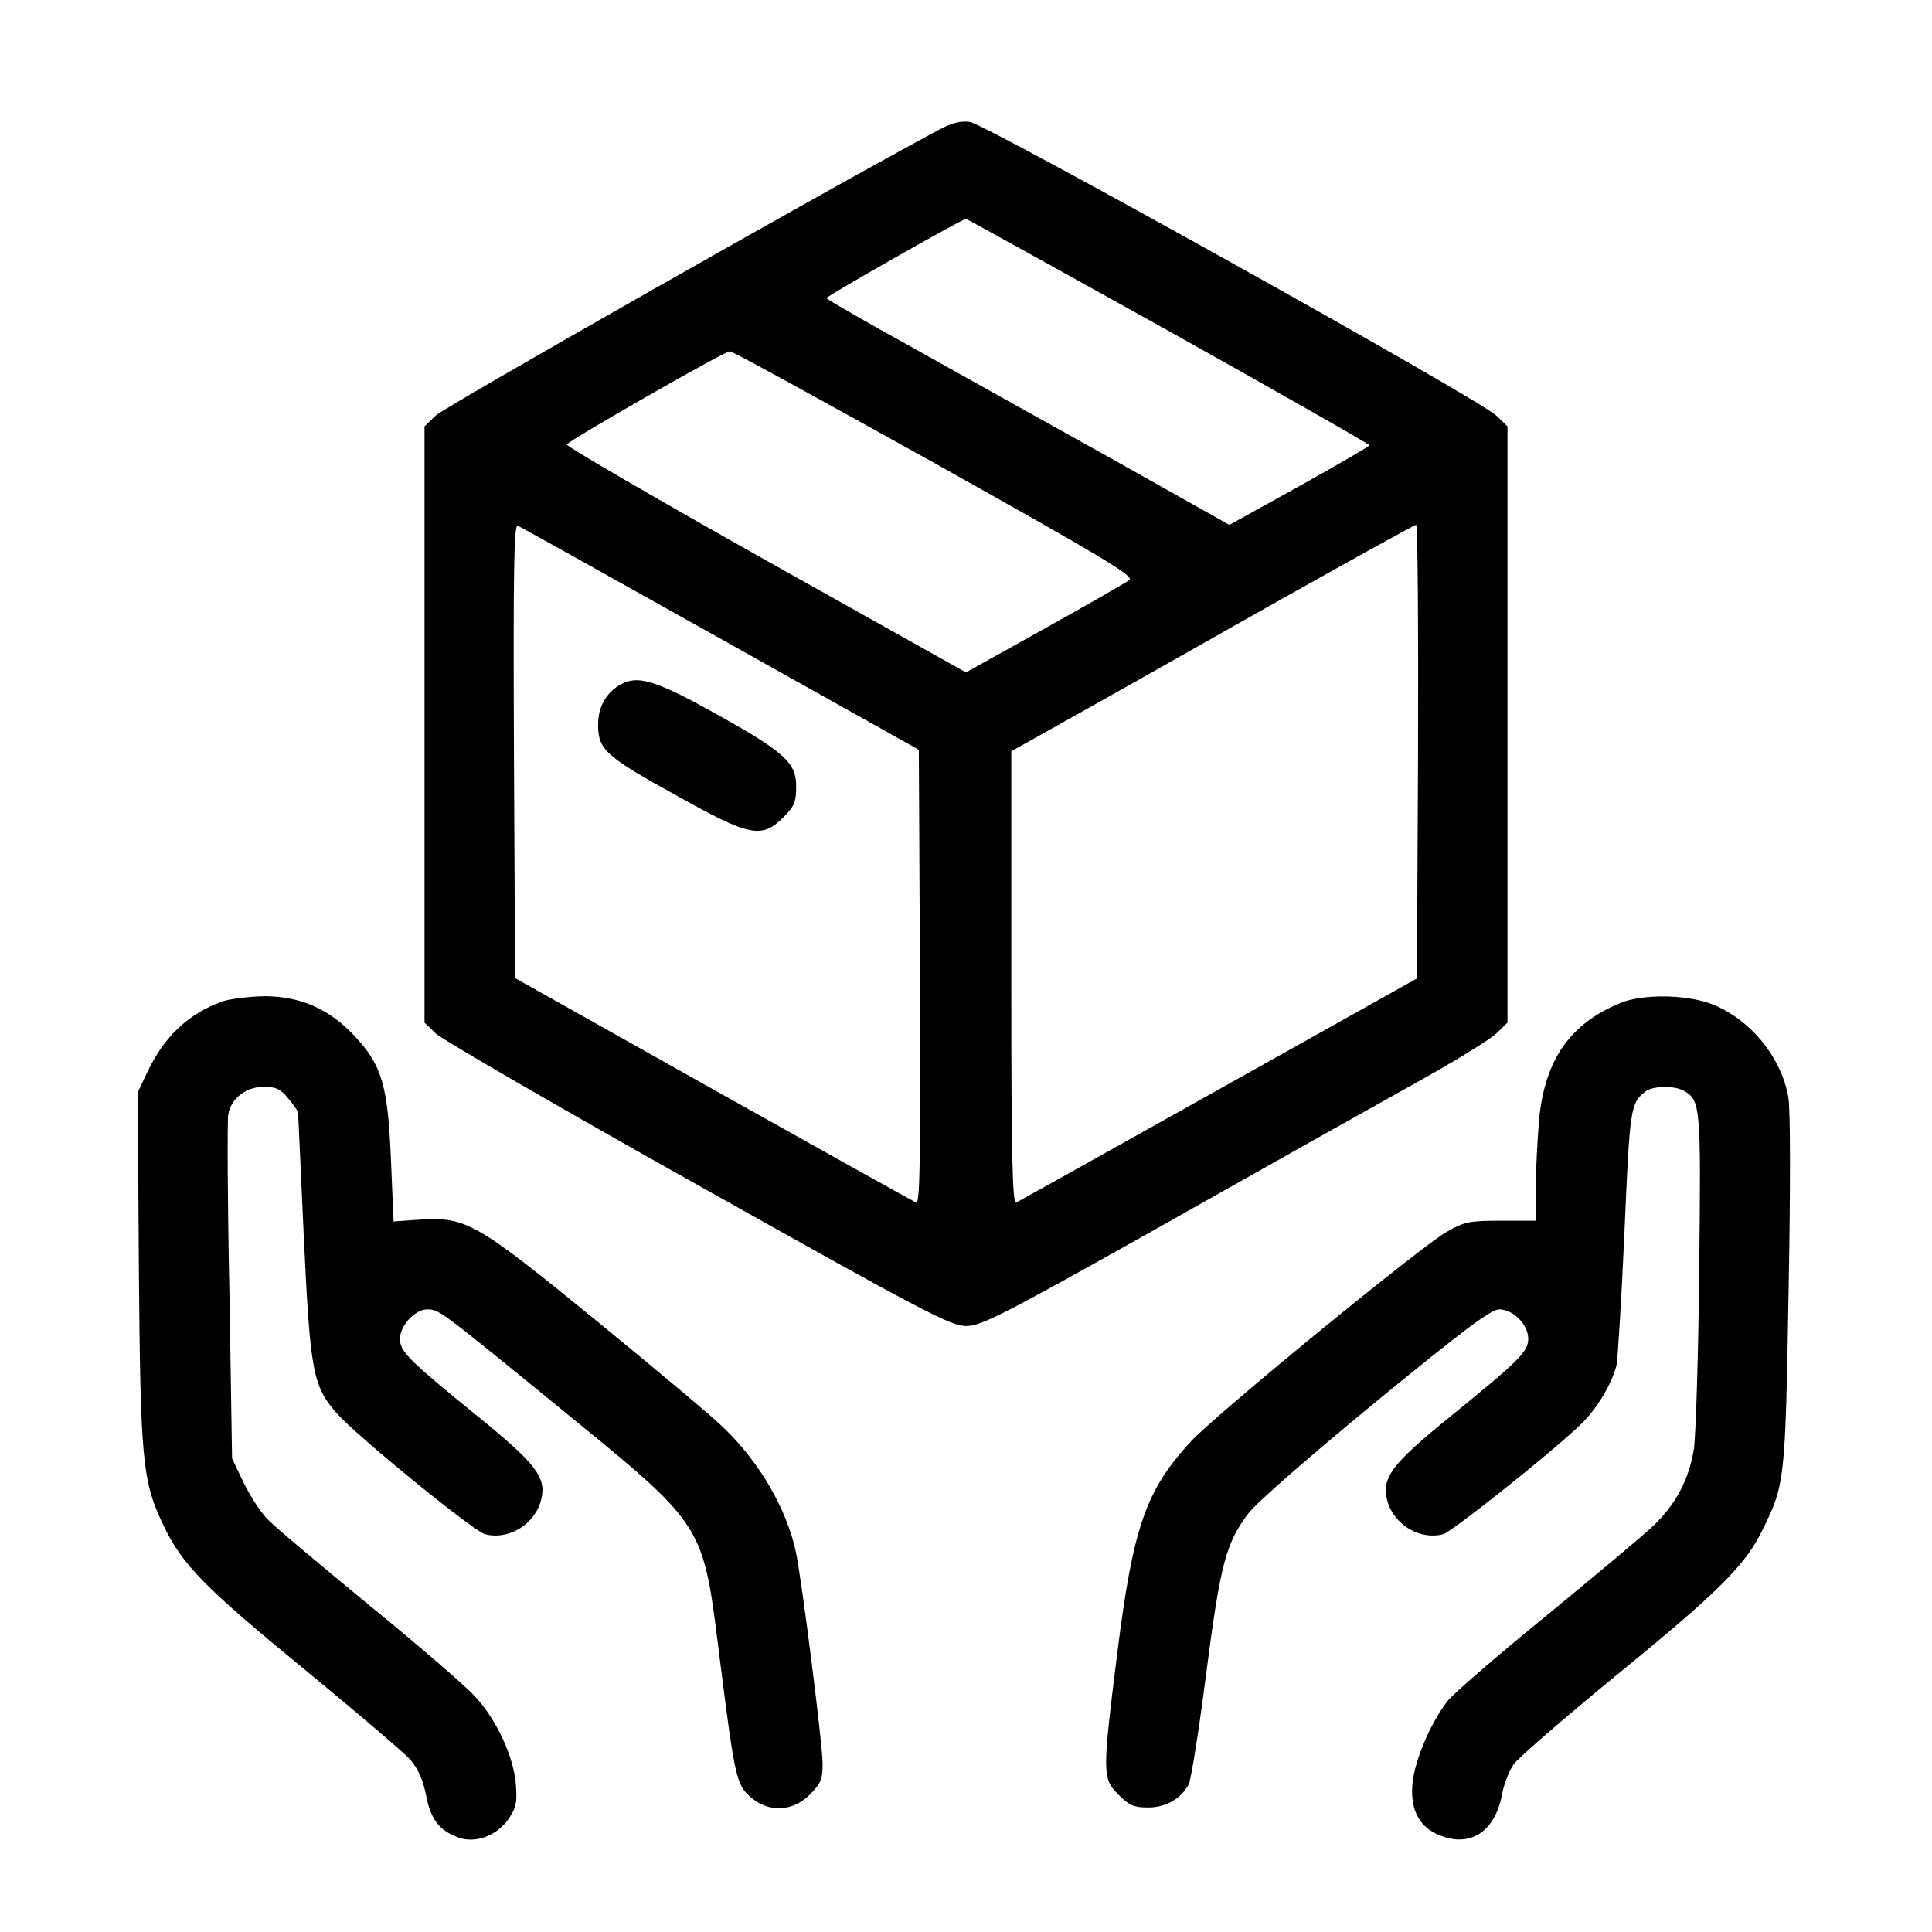
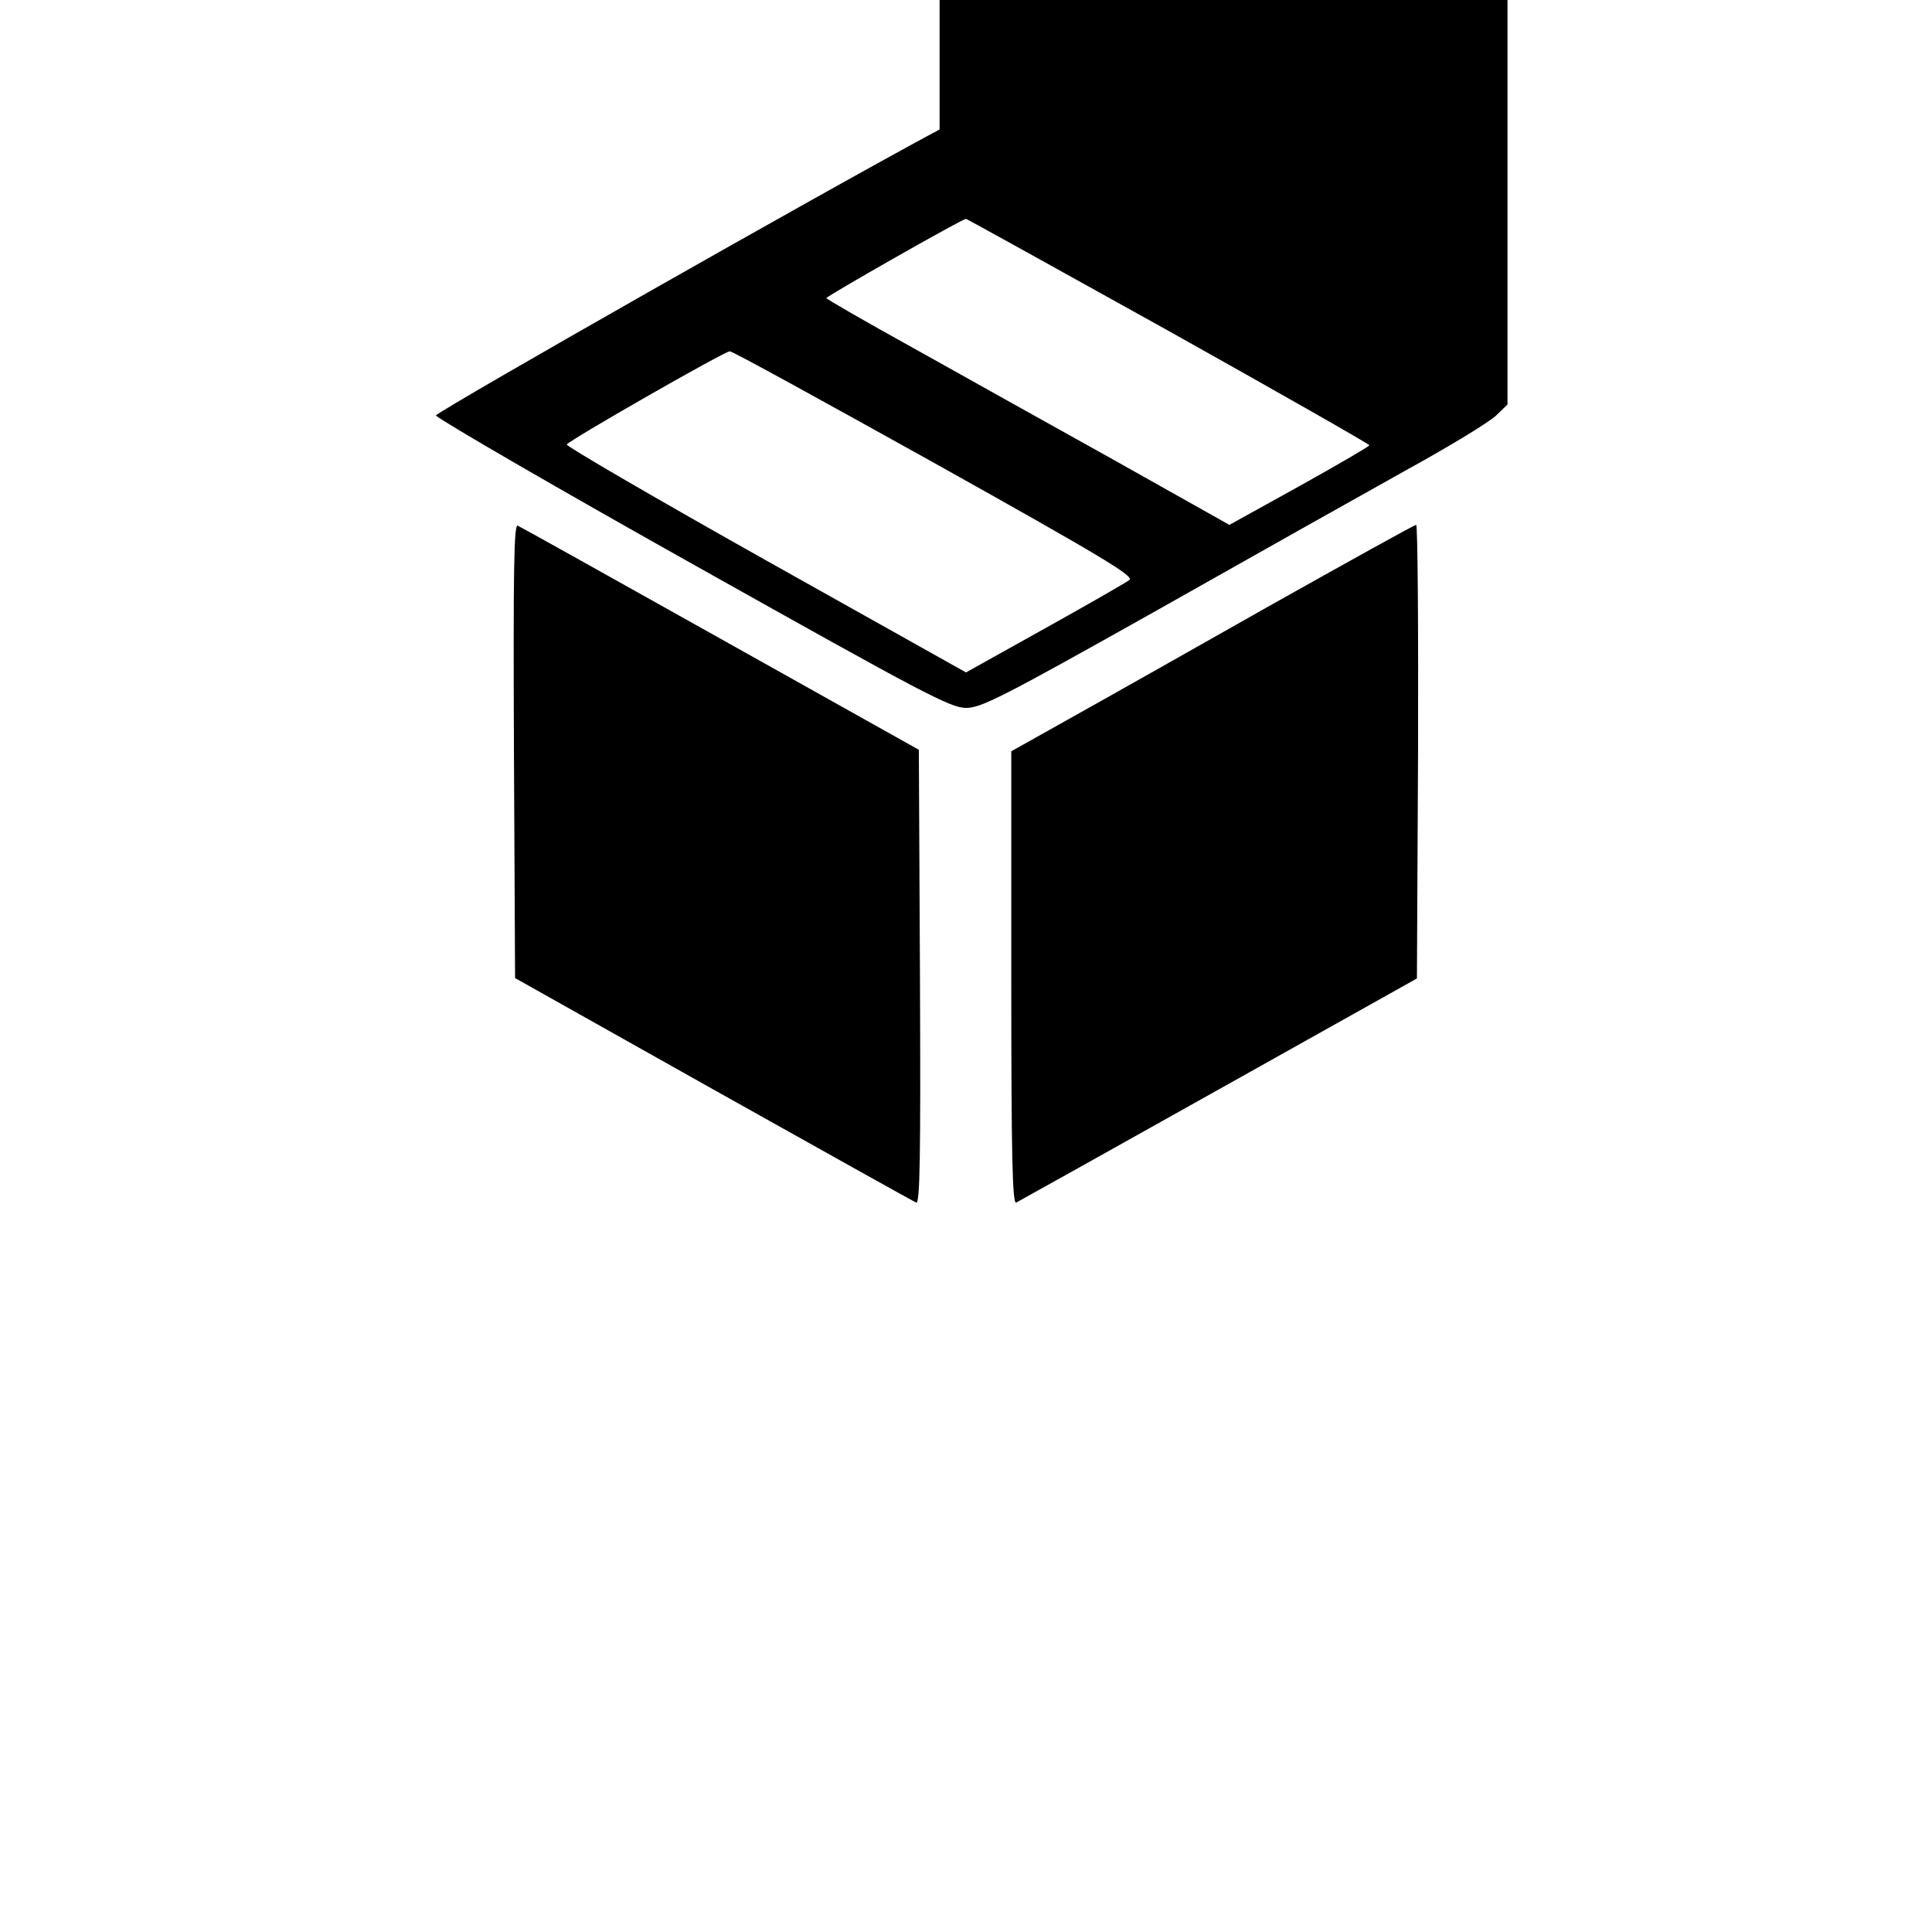
<svg xmlns="http://www.w3.org/2000/svg" version="1.0" width="512pt" height="512pt" viewBox="0 0 512 512" preserveAspectRatio="xMidYMid meet">
  <g transform="translate(0,512) scale(0.1,-0.1)" fill="#000000" stroke="none">
-     <path d="M2490 4777 c-308 -165 -1312 -736 -1335 -758 l-30 -29 0 -790 0 -790 30 -29 c17 -16 329 -197 695 -402 599 -336 669 -373 710 -373 40 0 92 26 505 258 253 143 552 311 665 374 113 62 219 127 235 143 l30 29 0 790 0 790 -30 29 c-44 43 -1352 772 -1395 778 -25 3 -48 -3 -80 -20z m607 -534 c293 -164 532 -300 532 -303 0 -3 -83 -51 -185 -108 l-186 -103 -306 172 c-169 94 -409 228 -534 298 -125 69 -227 128 -228 131 0 5 360 210 370 210 2 0 244 -134 537 -297z m-621 -350 c449 -251 530 -300 517 -310 -9 -7 -110 -65 -225 -129 l-208 -116 -530 297 c-292 164 -529 302 -528 307 4 10 416 246 432 247 6 1 249 -133 542 -296z m-566 -466 l525 -294 3 -603 c2 -481 0 -601 -10 -597 -7 3 -249 138 -538 300 l-525 295 -3 602 c-2 481 0 601 10 597 7 -3 249 -138 538 -300z m1848 -298 l-3 -602 -525 -294 c-289 -162 -531 -297 -537 -300 -10 -4 -13 119 -13 595 l0 601 148 83 c81 45 320 180 532 300 212 119 388 217 393 217 4 1 6 -270 5 -600z" />
-     <path d="M1655 3311 c-44 -19 -70 -60 -70 -111 0 -67 19 -84 211 -190 191 -107 223 -113 280 -56 29 29 34 41 34 81 0 64 -29 91 -214 194 -147 82 -199 100 -241 82z" />
-     <path d="M589 2466 c-89 -32 -154 -93 -198 -186 l-26 -55 3 -460 c4 -517 9 -571 66 -689 50 -104 109 -164 385 -390 131 -108 252 -211 268 -229 20 -23 34 -53 42 -94 12 -65 36 -95 87 -113 45 -16 102 6 132 50 20 30 23 43 19 92 -6 74 -52 172 -108 232 -23 26 -148 134 -278 240 -130 107 -252 209 -270 228 -19 18 -47 62 -65 98 l-31 65 -7 440 c-5 242 -6 454 -3 472 7 42 47 73 95 73 30 0 44 -6 64 -31 14 -17 26 -34 26 -37 0 -4 7 -151 15 -327 17 -361 24 -398 87 -470 54 -61 364 -314 394 -321 64 -16 134 28 149 95 12 56 -14 91 -161 211 -193 157 -214 178 -214 212 0 35 40 78 72 78 31 0 35 -3 318 -234 432 -353 410 -319 460 -712 38 -299 42 -315 81 -348 47 -40 110 -37 155 8 29 29 34 41 34 81 0 53 -56 495 -71 563 -25 115 -97 238 -191 328 -29 29 -180 155 -335 282 -322 263 -347 277 -469 270 l-71 -5 -7 165 c-8 195 -24 249 -95 325 -67 73 -145 107 -241 107 -41 -1 -91 -7 -111 -14z" />
-     <path d="M4294 2462 c-133 -55 -199 -149 -215 -306 -4 -50 -9 -131 -9 -181 l0 -90 -92 0 c-85 0 -98 -3 -145 -30 -71 -41 -609 -482 -677 -555 -119 -129 -153 -225 -195 -560 -40 -321 -40 -333 3 -376 29 -29 41 -34 79 -34 46 0 87 23 107 61 6 10 27 141 46 290 38 293 52 348 112 428 22 29 161 150 337 295 233 191 306 246 328 246 37 0 77 -40 77 -78 0 -34 -24 -58 -214 -212 -146 -119 -173 -155 -161 -211 15 -67 85 -111 149 -95 23 6 281 211 364 290 43 41 83 107 96 158 3 14 13 173 21 353 14 330 16 341 55 372 18 15 75 17 101 3 46 -25 47 -39 42 -475 -2 -225 -9 -439 -14 -475 -13 -80 -46 -144 -107 -203 -26 -25 -153 -131 -282 -237 -129 -105 -248 -208 -264 -228 -46 -60 -87 -157 -93 -220 -6 -73 21 -120 84 -140 77 -25 137 20 154 115 5 26 19 61 30 77 12 17 132 121 266 231 276 225 347 296 392 387 62 125 62 131 71 638 5 273 5 485 -1 514 -20 108 -103 207 -205 246 -69 25 -181 26 -240 2z" />
+     <path d="M2490 4777 c-308 -165 -1312 -736 -1335 -758 c17 -16 329 -197 695 -402 599 -336 669 -373 710 -373 40 0 92 26 505 258 253 143 552 311 665 374 113 62 219 127 235 143 l30 29 0 790 0 790 -30 29 c-44 43 -1352 772 -1395 778 -25 3 -48 -3 -80 -20z m607 -534 c293 -164 532 -300 532 -303 0 -3 -83 -51 -185 -108 l-186 -103 -306 172 c-169 94 -409 228 -534 298 -125 69 -227 128 -228 131 0 5 360 210 370 210 2 0 244 -134 537 -297z m-621 -350 c449 -251 530 -300 517 -310 -9 -7 -110 -65 -225 -129 l-208 -116 -530 297 c-292 164 -529 302 -528 307 4 10 416 246 432 247 6 1 249 -133 542 -296z m-566 -466 l525 -294 3 -603 c2 -481 0 -601 -10 -597 -7 3 -249 138 -538 300 l-525 295 -3 602 c-2 481 0 601 10 597 7 -3 249 -138 538 -300z m1848 -298 l-3 -602 -525 -294 c-289 -162 -531 -297 -537 -300 -10 -4 -13 119 -13 595 l0 601 148 83 c81 45 320 180 532 300 212 119 388 217 393 217 4 1 6 -270 5 -600z" />
  </g>
</svg>